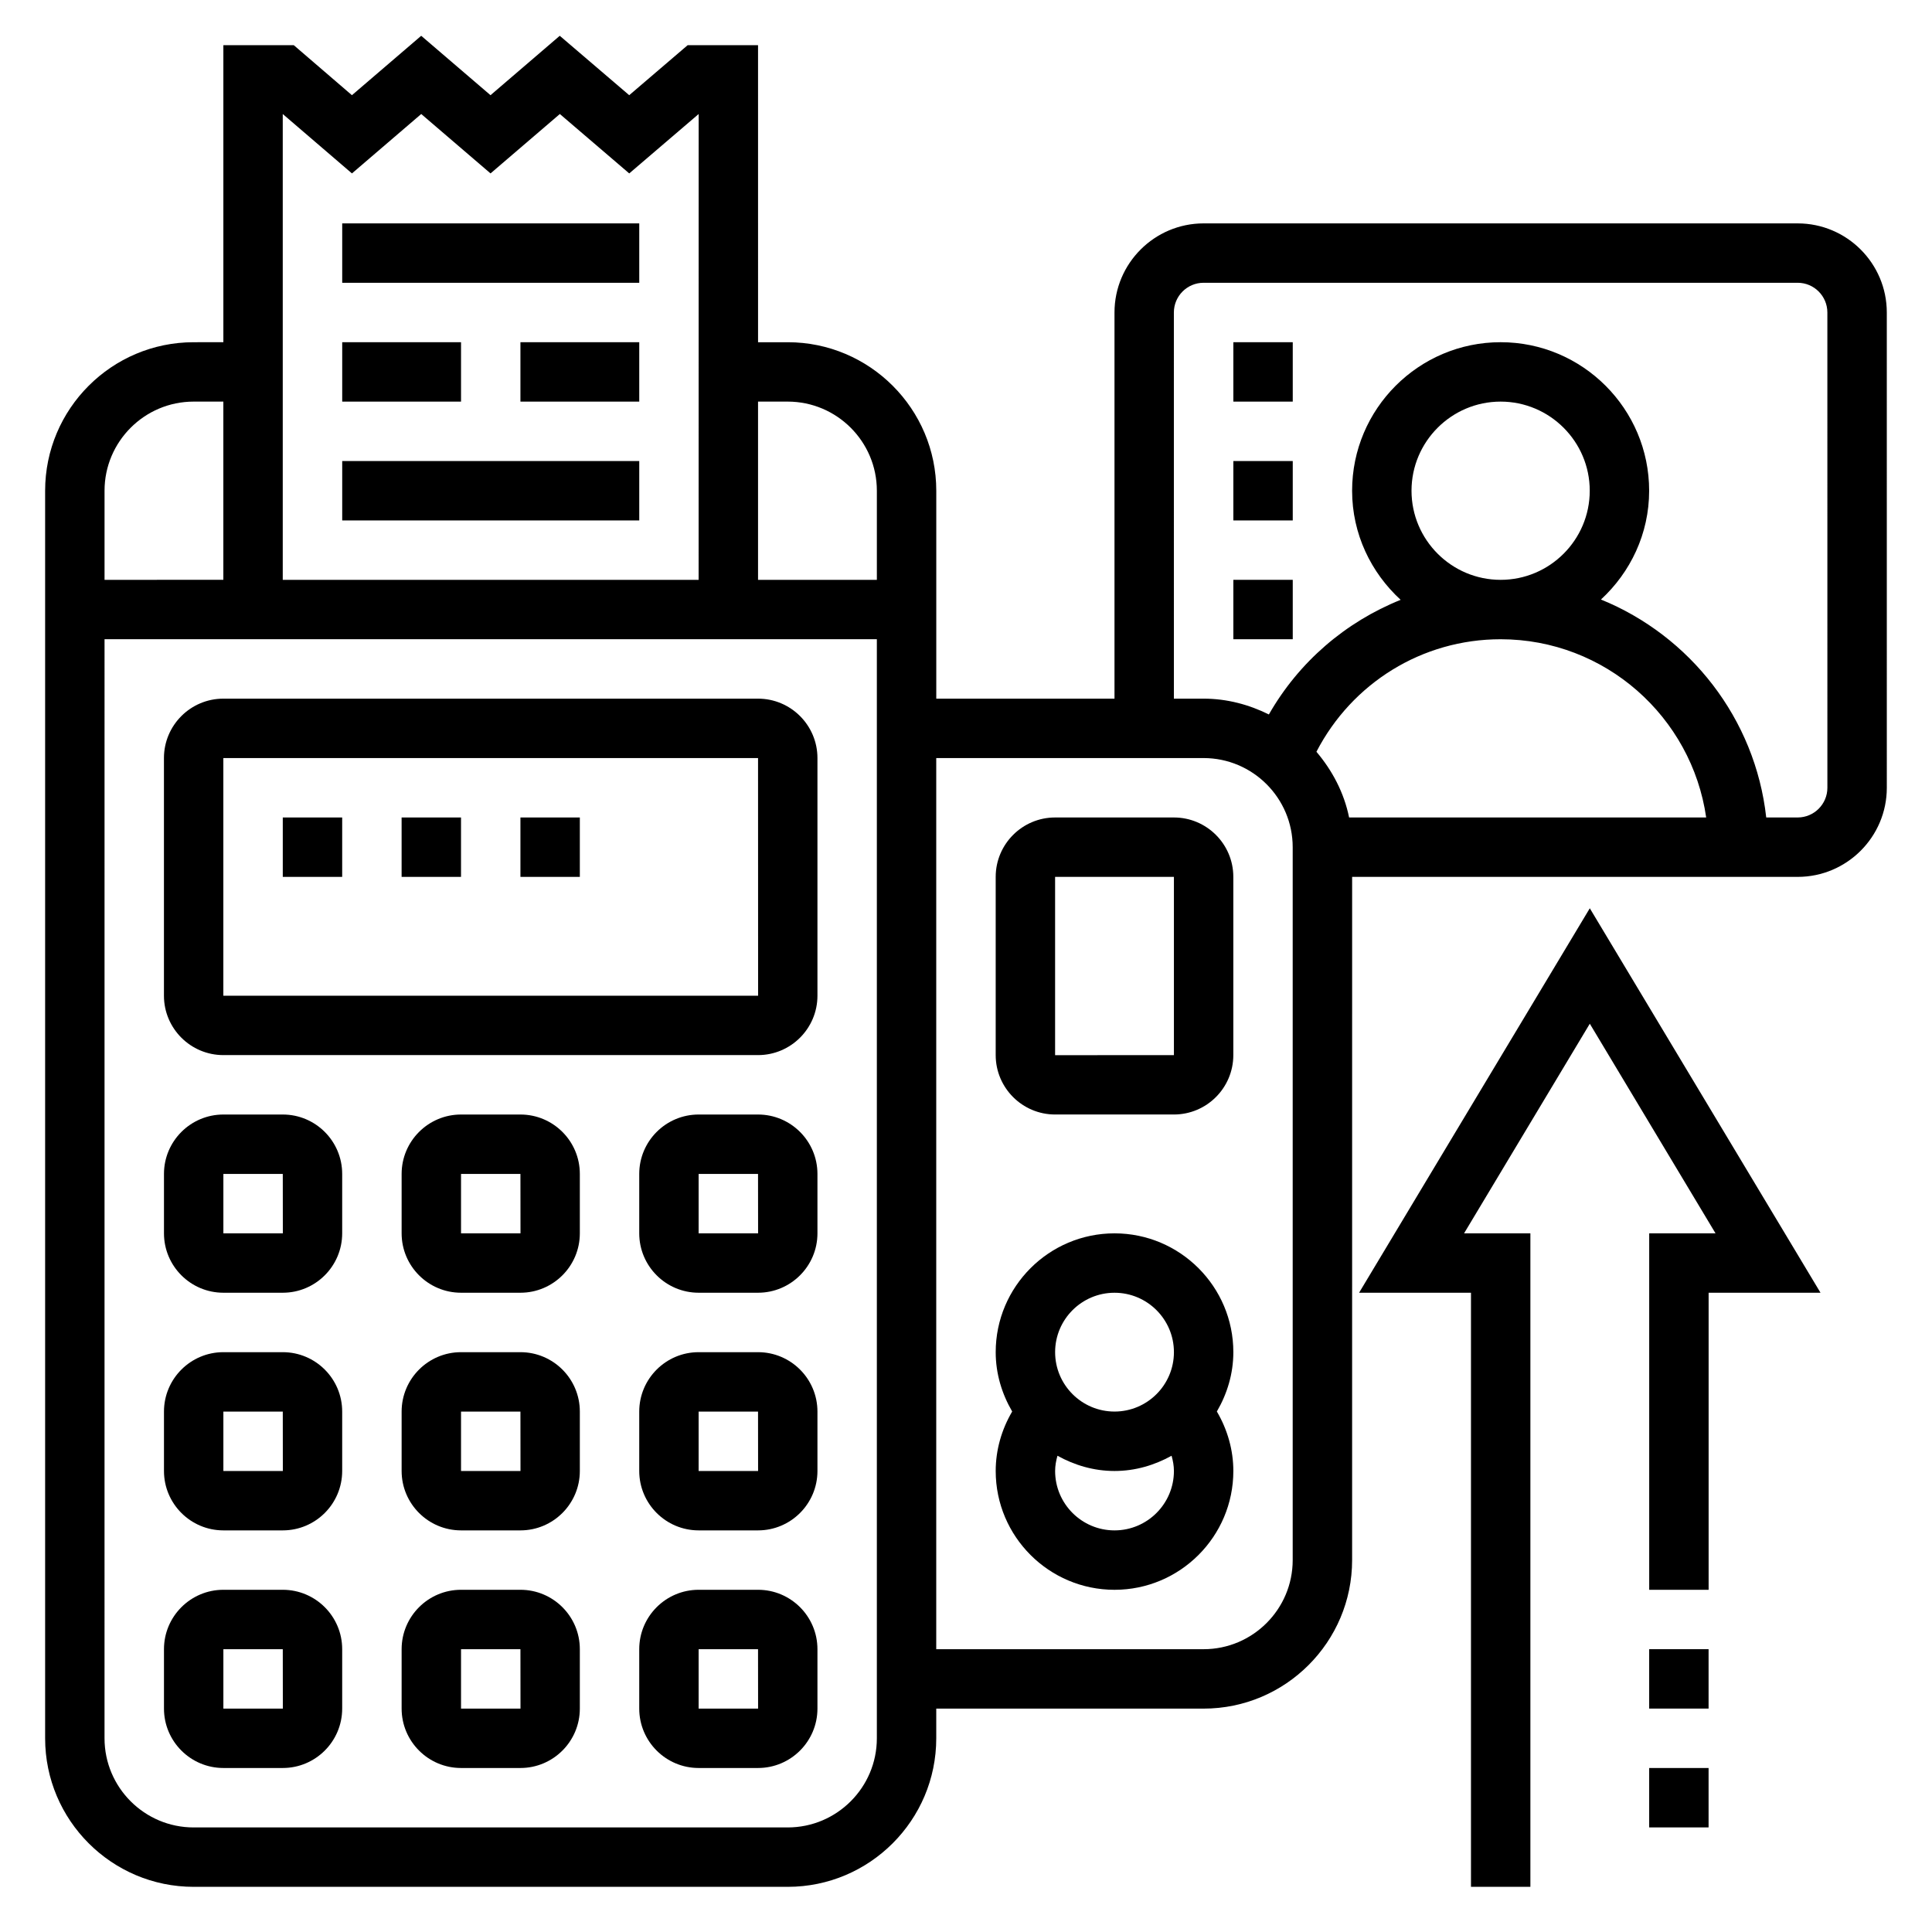
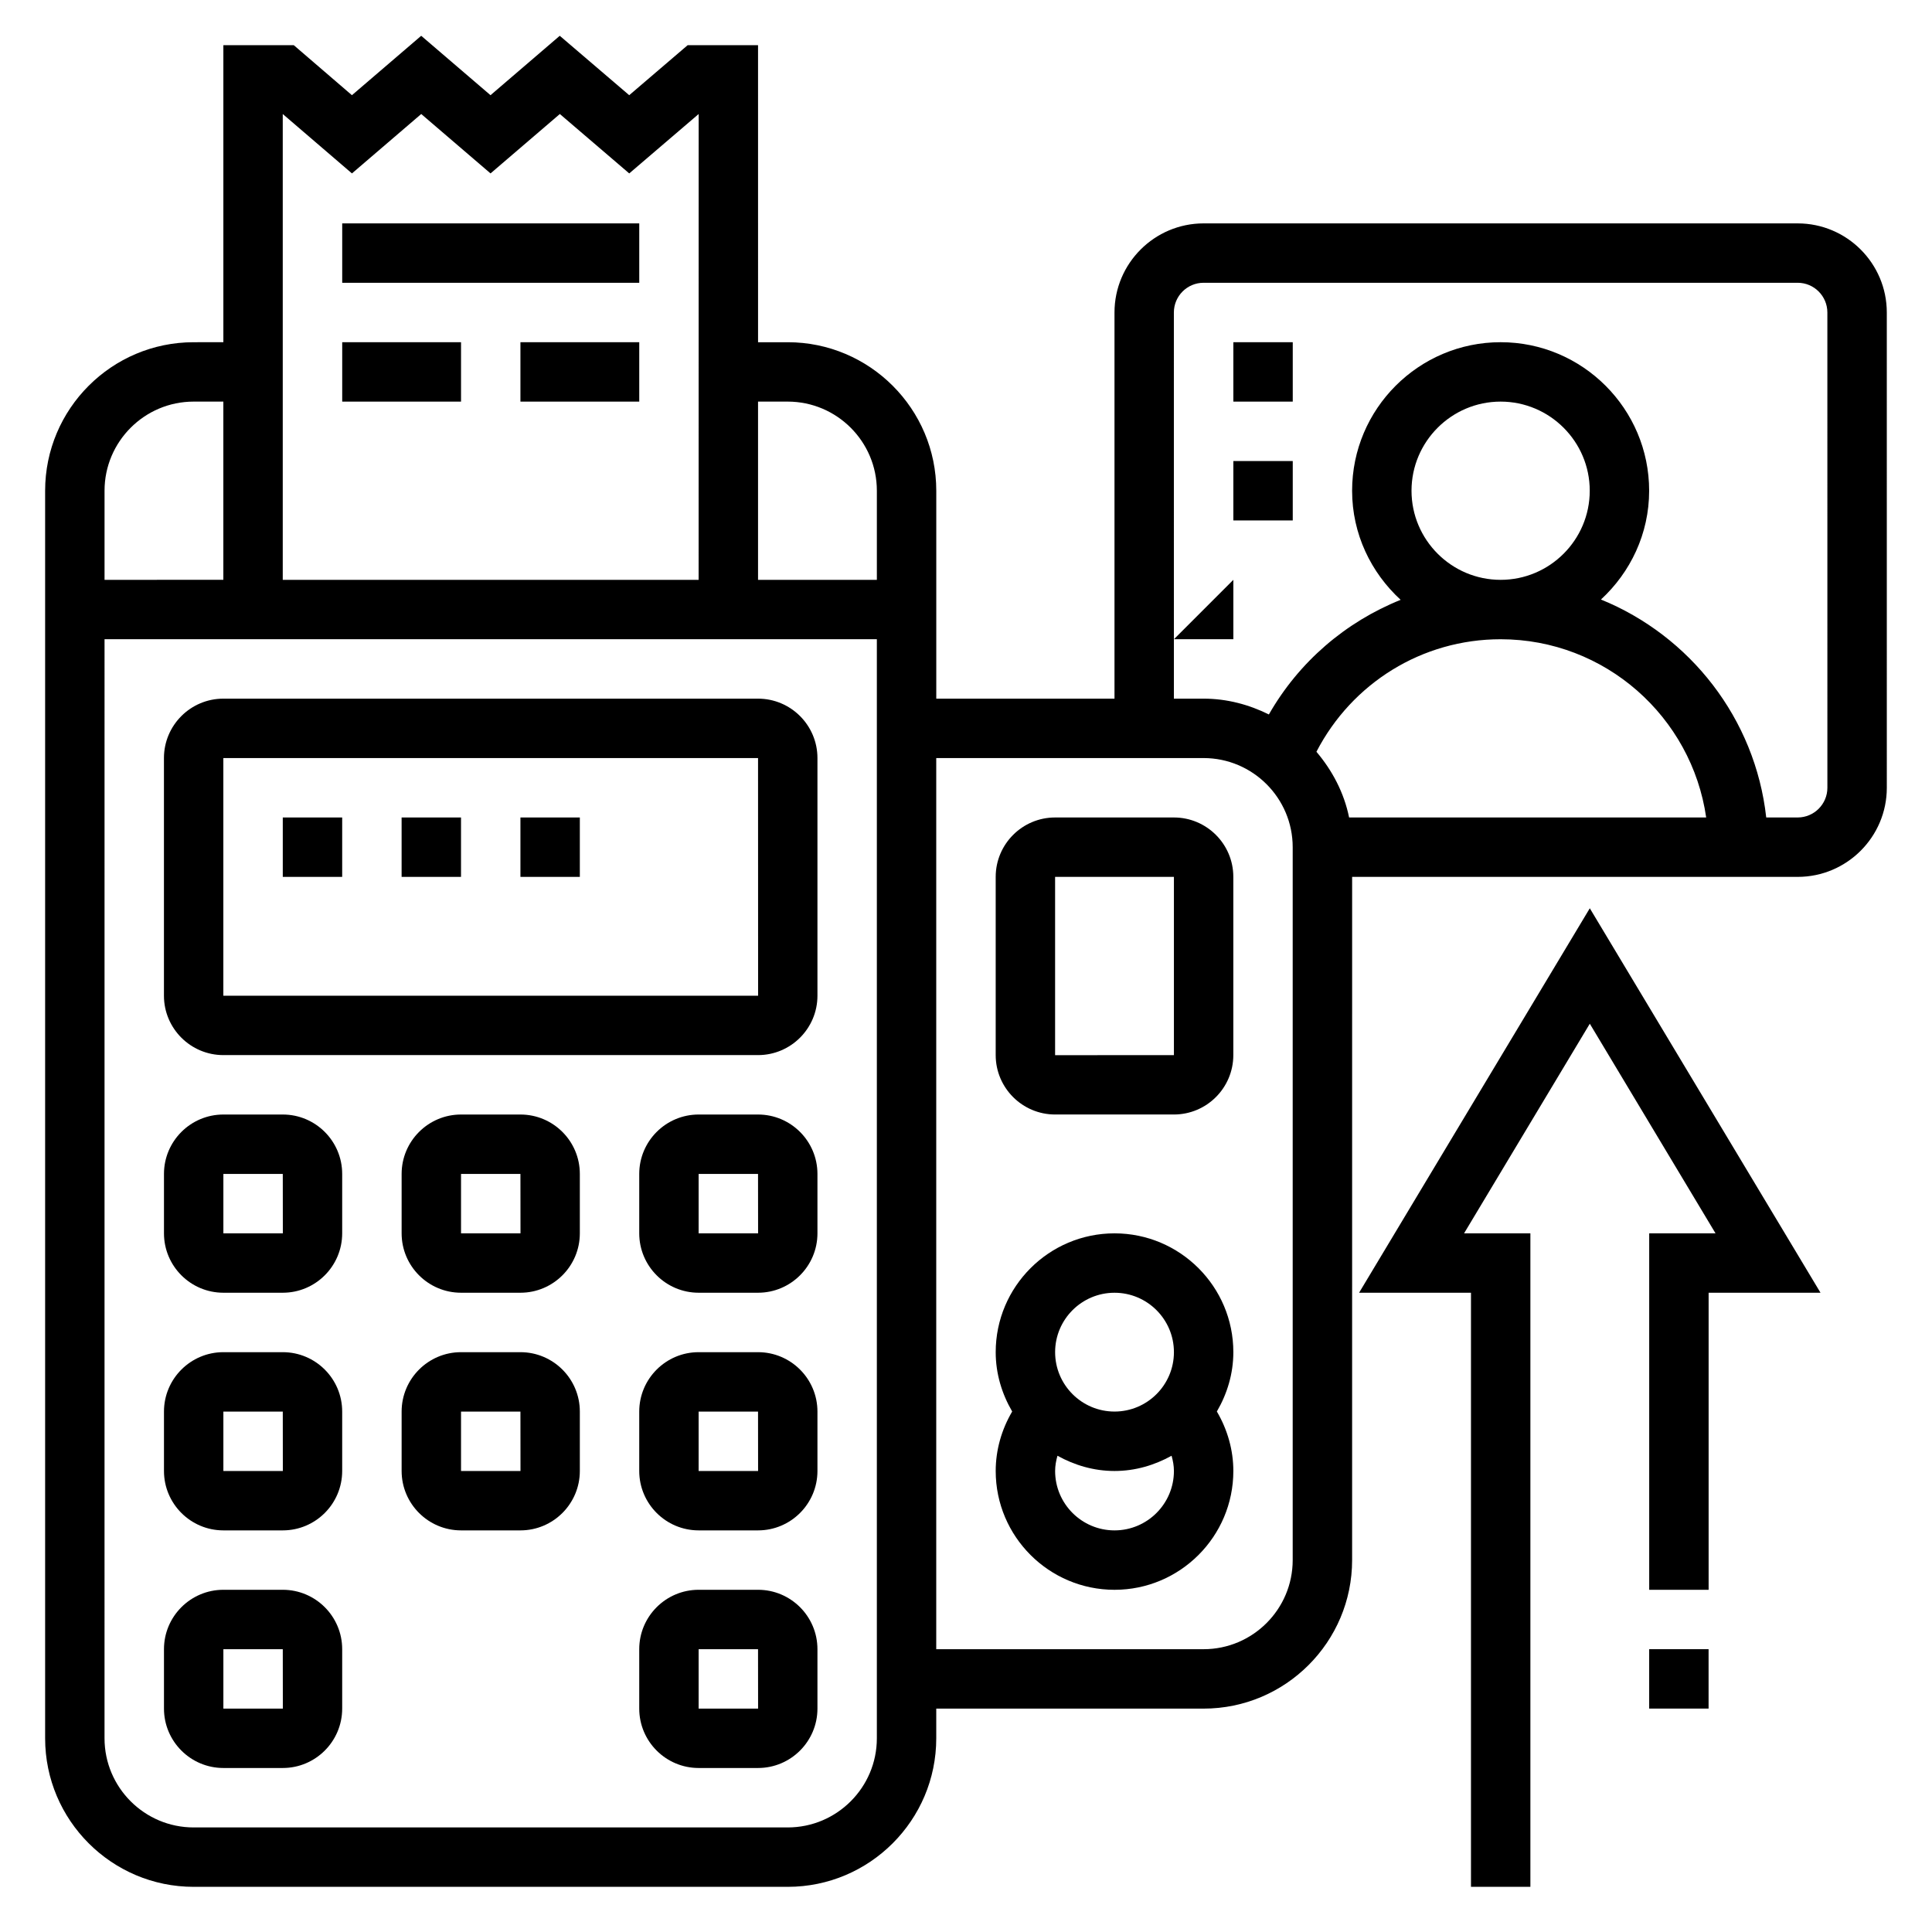
<svg xmlns="http://www.w3.org/2000/svg" fill="#000000" width="800px" height="800px" version="1.1" viewBox="144 144 512 512">
  <g>
    <path d="m281.92 439.36h-15.742c-8.684 0-15.742 7.062-15.742 15.742v15.742c0 8.684 7.062 15.742 15.742 15.742h15.742c8.684 0 15.742-7.062 15.742-15.742v-15.742c0.004-8.684-7.059-15.742-15.742-15.742zm-15.742 31.488v-15.742h15.742l0.016 15.742z" />
    <path d="m281.92 502.34h-15.742c-8.684 0-15.742 7.062-15.742 15.742v15.742c0 8.684 7.062 15.742 15.742 15.742h15.742c8.684 0 15.742-7.062 15.742-15.742v-15.742c0.004-8.684-7.059-15.742-15.742-15.742zm-15.742 31.488v-15.742h15.742l0.016 15.742z" />
-     <path d="m281.92 565.31h-15.742c-8.684 0-15.742 7.062-15.742 15.742v15.742c0 8.684 7.062 15.742 15.742 15.742h15.742c8.684 0 15.742-7.062 15.742-15.742v-15.742c0.004-8.684-7.059-15.742-15.742-15.742zm-15.742 31.488v-15.742h15.742l0.016 15.742z" />
    <path d="m218.94 439.36h-15.742c-8.684 0-15.742 7.062-15.742 15.742v15.742c0 8.684 7.062 15.742 15.742 15.742h15.742c8.684 0 15.742-7.062 15.742-15.742v-15.742c0.004-8.684-7.059-15.742-15.742-15.742zm-15.742 31.488v-15.742h15.742l0.016 15.742z" />
    <path d="m218.94 502.34h-15.742c-8.684 0-15.742 7.062-15.742 15.742v15.742c0 8.684 7.062 15.742 15.742 15.742h15.742c8.684 0 15.742-7.062 15.742-15.742v-15.742c0.004-8.684-7.059-15.742-15.742-15.742zm-15.742 31.488v-15.742h15.742l0.016 15.742z" />
    <path d="m218.94 565.31h-15.742c-8.684 0-15.742 7.062-15.742 15.742v15.742c0 8.684 7.062 15.742 15.742 15.742h15.742c8.684 0 15.742-7.062 15.742-15.742v-15.742c0.004-8.684-7.059-15.742-15.742-15.742zm-15.742 31.488v-15.742h15.742l0.016 15.742z" />
    <path d="m344.89 439.36h-15.742c-8.684 0-15.742 7.062-15.742 15.742v15.742c0 8.684 7.062 15.742 15.742 15.742h15.742c8.684 0 15.742-7.062 15.742-15.742v-15.742c0-8.684-7.059-15.742-15.742-15.742zm-15.746 31.488v-15.742h15.742l0.016 15.742z" />
    <path d="m344.89 502.34h-15.742c-8.684 0-15.742 7.062-15.742 15.742v15.742c0 8.684 7.062 15.742 15.742 15.742h15.742c8.684 0 15.742-7.062 15.742-15.742v-15.742c0-8.684-7.059-15.742-15.742-15.742zm-15.746 31.488v-15.742h15.742l0.016 15.742z" />
    <path d="m344.89 565.31h-15.742c-8.684 0-15.742 7.062-15.742 15.742v15.742c0 8.684 7.062 15.742 15.742 15.742h15.742c8.684 0 15.742-7.062 15.742-15.742v-15.742c0-8.684-7.059-15.742-15.742-15.742zm-15.746 31.488v-15.742h15.742l0.016 15.742z" />
    <path d="m344.89 329.15h-141.7c-8.684 0-15.742 7.062-15.742 15.742v62.977c0 8.684 7.062 15.742 15.742 15.742h141.7c8.684 0 15.742-7.062 15.742-15.742v-62.977c0-8.68-7.059-15.742-15.742-15.742zm-141.7 78.723v-62.977h141.7l0.016 62.977z" />
    <path d="m234.69 203.2h78.719v15.742h-78.719z" />
    <path d="m281.92 234.69h31.488v15.742h-31.488z" />
    <path d="m234.69 234.69h31.488v15.742h-31.488z" />
-     <path d="m234.69 266.18h78.719v15.742h-78.719z" />
    <path d="m439.36 470.85c-17.367 0-31.488 14.121-31.488 31.488 0 5.754 1.66 11.074 4.367 15.727-2.809 4.777-4.367 10.195-4.367 15.762 0 17.367 14.121 31.488 31.488 31.488s31.488-14.121 31.488-31.488c0-5.566-1.559-10.98-4.367-15.762 2.707-4.652 4.367-9.973 4.367-15.727 0-17.367-14.125-31.488-31.488-31.488zm0 15.742c8.684 0 15.742 7.062 15.742 15.742 0 8.684-7.062 15.742-15.742 15.742-8.684 0-15.742-7.062-15.742-15.742-0.004-8.68 7.059-15.742 15.742-15.742zm0 62.977c-8.684 0-15.742-7.062-15.742-15.742 0-1.379 0.25-2.723 0.621-4.039 4.5 2.496 9.609 4.039 15.121 4.039s10.621-1.543 15.121-4.039c0.371 1.312 0.621 2.66 0.621 4.039 0 8.68-7.059 15.742-15.742 15.742z" />
    <path d="m455.1 360.64h-31.488c-8.684 0-15.742 7.062-15.742 15.742v47.23c0 8.684 7.062 15.742 15.742 15.742h31.488c8.684 0 15.742-7.062 15.742-15.742v-47.23c0.004-8.68-7.059-15.742-15.742-15.742zm0 62.977-31.488 0.016v-47.246h31.488z" />
    <path d="m620.41 203.2h-157.44c-13.02 0-23.617 10.598-23.617 23.617v102.34h-47.23v-55.105c0-21.703-17.656-39.359-39.359-39.359h-7.871l-0.004-78.723h-18.648l-15.492 13.258-18.406-15.742-18.352 15.742-18.367-15.742-18.359 15.742-15.414-13.258h-18.656v78.719l-7.875 0.004c-21.703 0-39.359 17.656-39.359 39.359v330.62c0 21.703 17.656 39.359 39.359 39.359h157.44c21.703 0 39.359-17.656 39.359-39.359v-7.871h70.848c21.703 0 39.359-17.656 39.359-39.359l0.004-181.06h118.08c13.02 0 23.617-10.598 23.617-23.617l-0.004-125.95c0-13.02-10.598-23.613-23.617-23.613zm-267.65 47.23c13.02 0 23.617 10.598 23.617 23.617v23.617h-31.488v-47.23zm-115.49-60.473 18.359-15.742 18.367 15.742 18.367-15.742 18.391 15.742 18.398-15.742-0.012 123.45h-110.21v-123.45zm-41.953 60.473h7.871v47.23l-31.484 0.004v-23.617c0-13.02 10.594-23.617 23.613-23.617zm157.44 377.86h-157.44c-13.02 0-23.617-10.598-23.617-23.617l0.004-291.27h204.67v291.27c0 13.02-10.598 23.617-23.617 23.617zm133.82-70.852c0 13.02-10.598 23.617-23.617 23.617h-70.848v-236.16h70.848c13.02 0 23.617 10.598 23.617 23.617zm31.488-283.39c0-13.02 10.598-23.617 23.617-23.617 13.02 0 23.617 10.598 23.617 23.617s-10.598 23.617-23.617 23.617c-13.02 0-23.617-10.598-23.617-23.617zm-25.199 69.18c9.426-18.211 28.012-29.82 48.816-29.82 27.703 0 50.633 20.57 54.473 47.23h-94.629c-1.344-6.586-4.461-12.461-8.66-17.41zm135.41 9.539c0 4.336-3.527 7.871-7.871 7.871h-8.336c-2.914-26.23-20.207-48.16-43.801-57.758 7.797-7.191 12.773-17.41 12.773-28.832 0-21.703-17.656-39.359-39.359-39.359-21.703 0-39.359 17.656-39.359 39.359 0 11.469 5.016 21.711 12.863 28.914-14.586 5.871-26.938 16.406-34.922 30.379-5.242-2.598-11.066-4.191-17.301-4.191h-7.871l-0.004-102.34c0-4.336 3.527-7.871 7.871-7.871h157.44c4.344 0 7.871 3.535 7.871 7.871z" />
    <path d="m470.85 266.18h15.742v15.742h-15.742z" />
    <path d="m470.85 234.69h15.742v15.742h-15.742z" />
-     <path d="m470.85 297.66h15.742v15.742h-15.742z" />
+     <path d="m470.85 297.66v15.742h-15.742z" />
    <path d="m504.17 486.59h29.656v157.44h15.742v-173.18h-17.578l33.324-55.555 33.32 55.555h-17.578v94.465h15.746v-78.723h29.652l-61.141-101.89z" />
    <path d="m581.05 581.05h15.742v15.742h-15.742z" />
-     <path d="m581.05 612.54h15.742v15.742h-15.742z" />
    <path d="m250.43 360.64h15.742v15.742h-15.742z" />
    <path d="m281.92 360.64h15.742v15.742h-15.742z" />
    <path d="m218.94 360.64h15.742v15.742h-15.742z" />
  </g>
</svg>